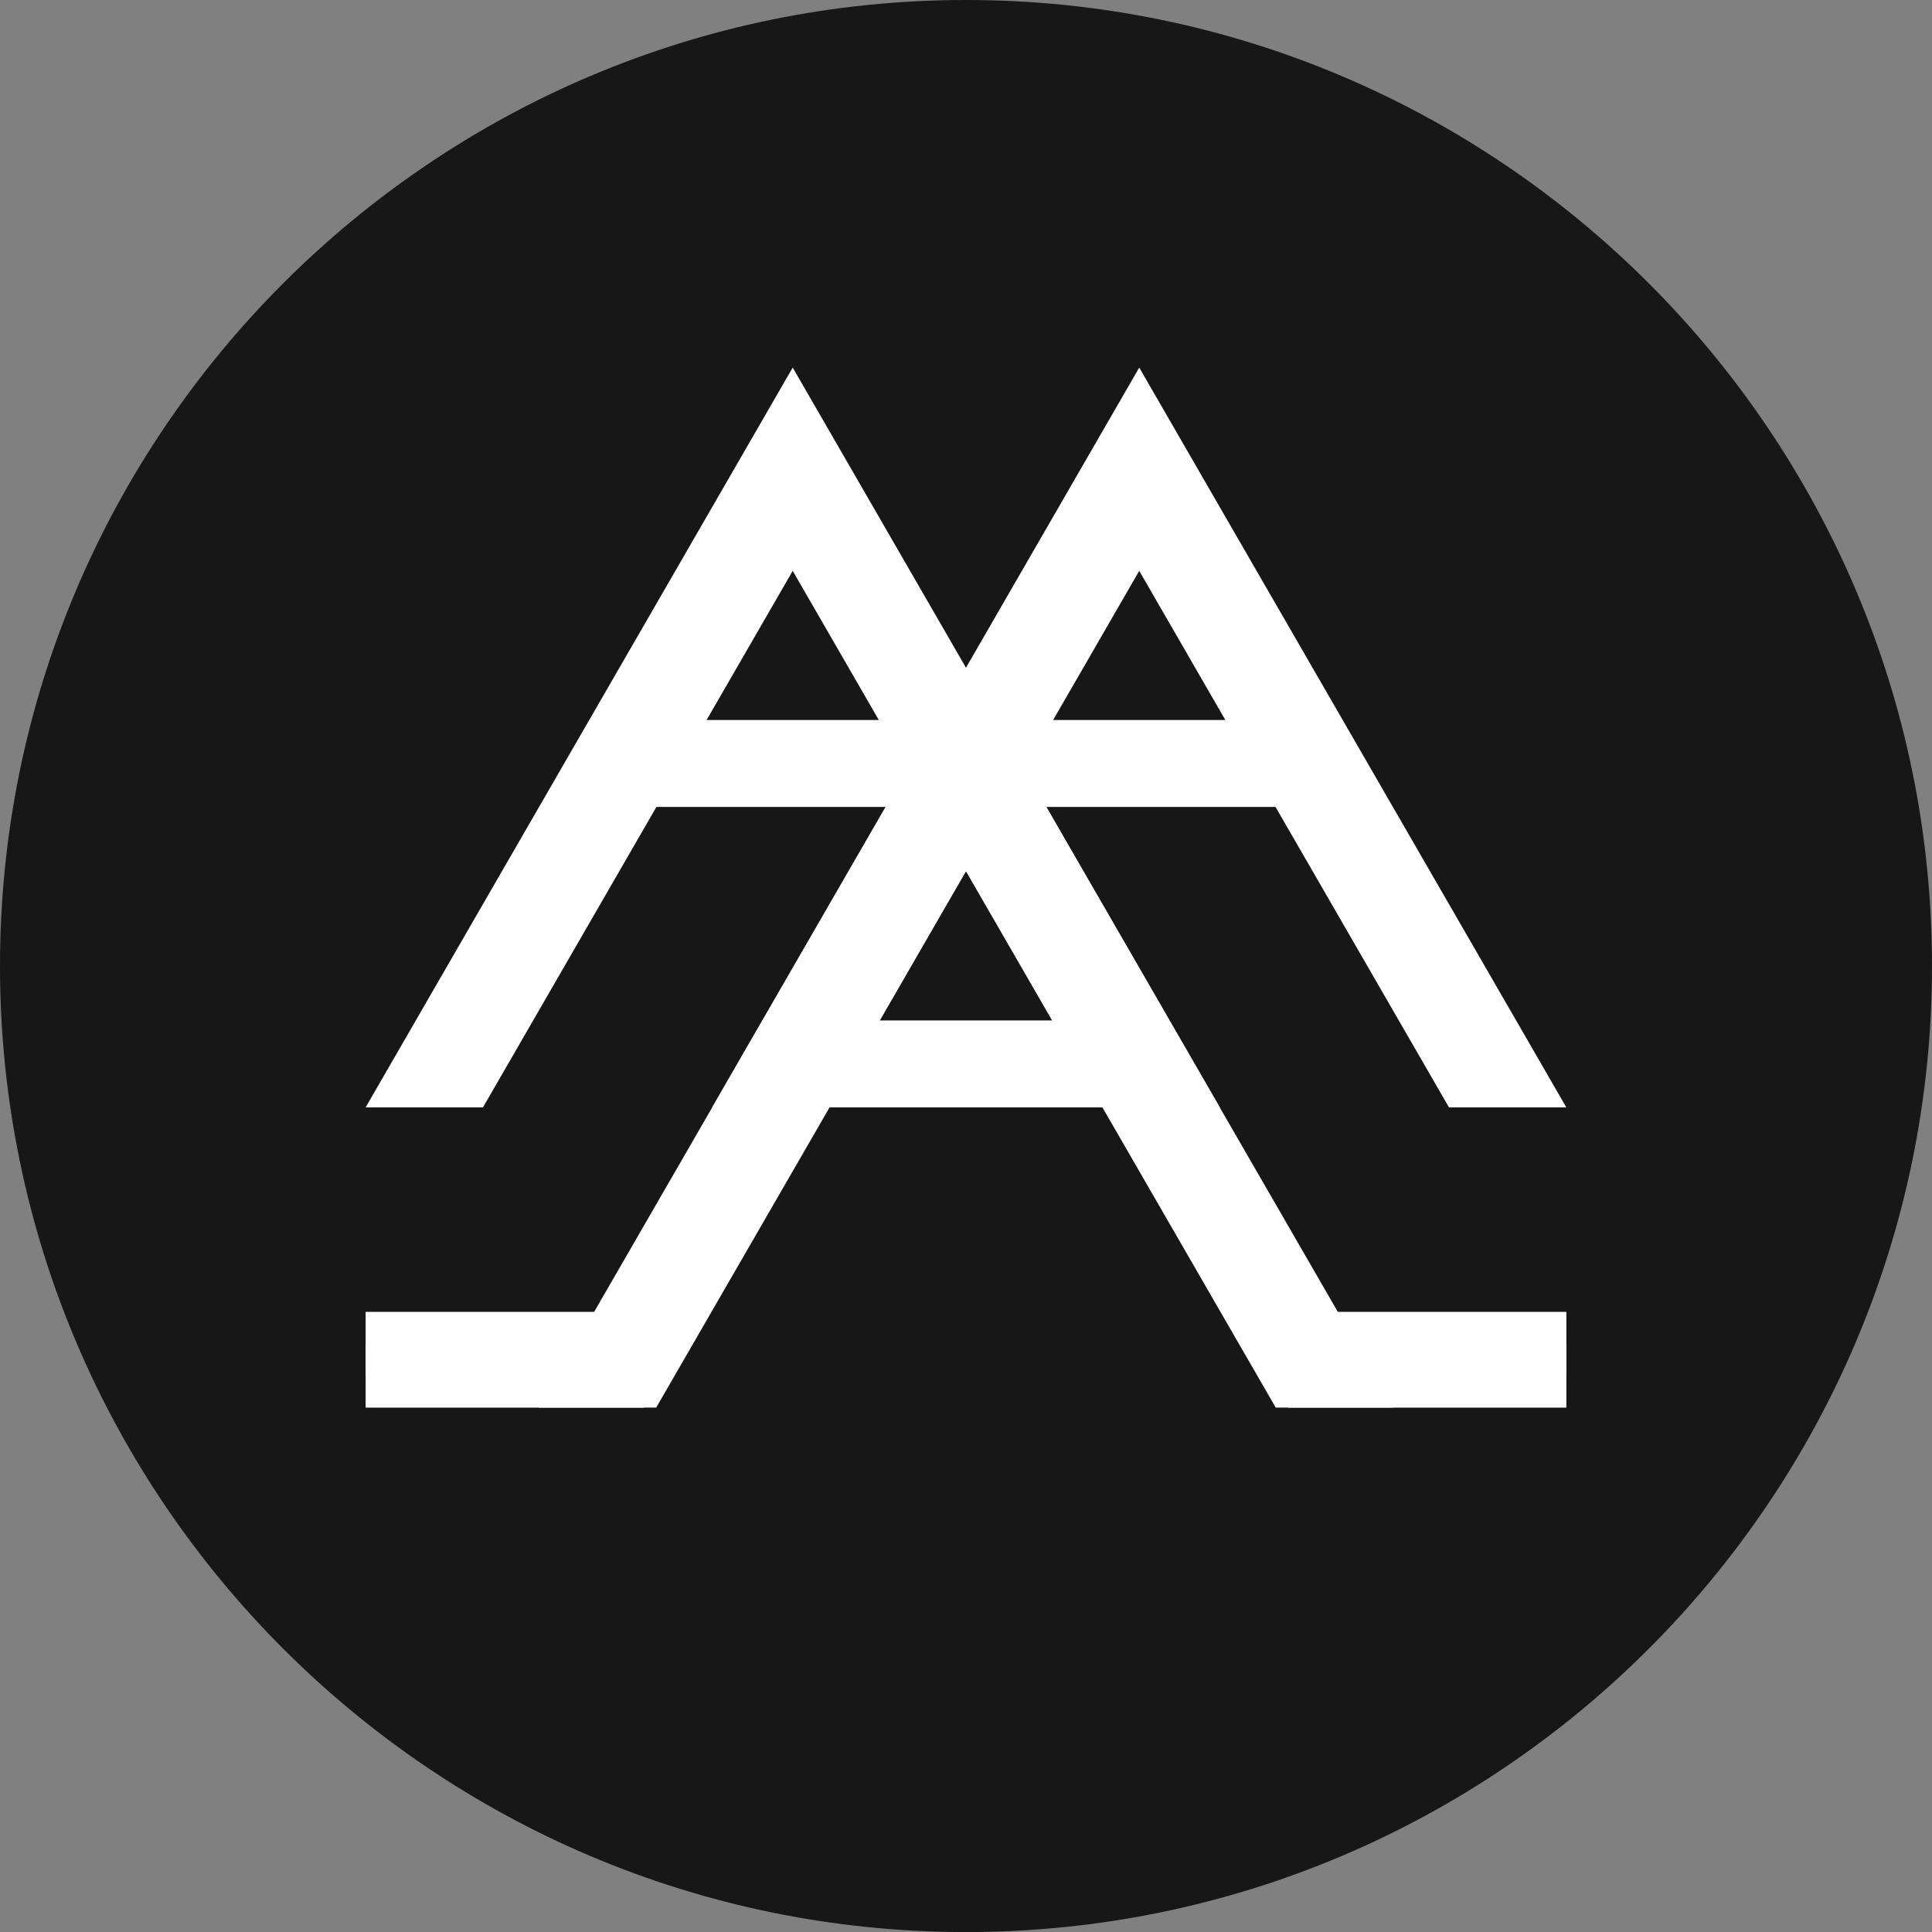
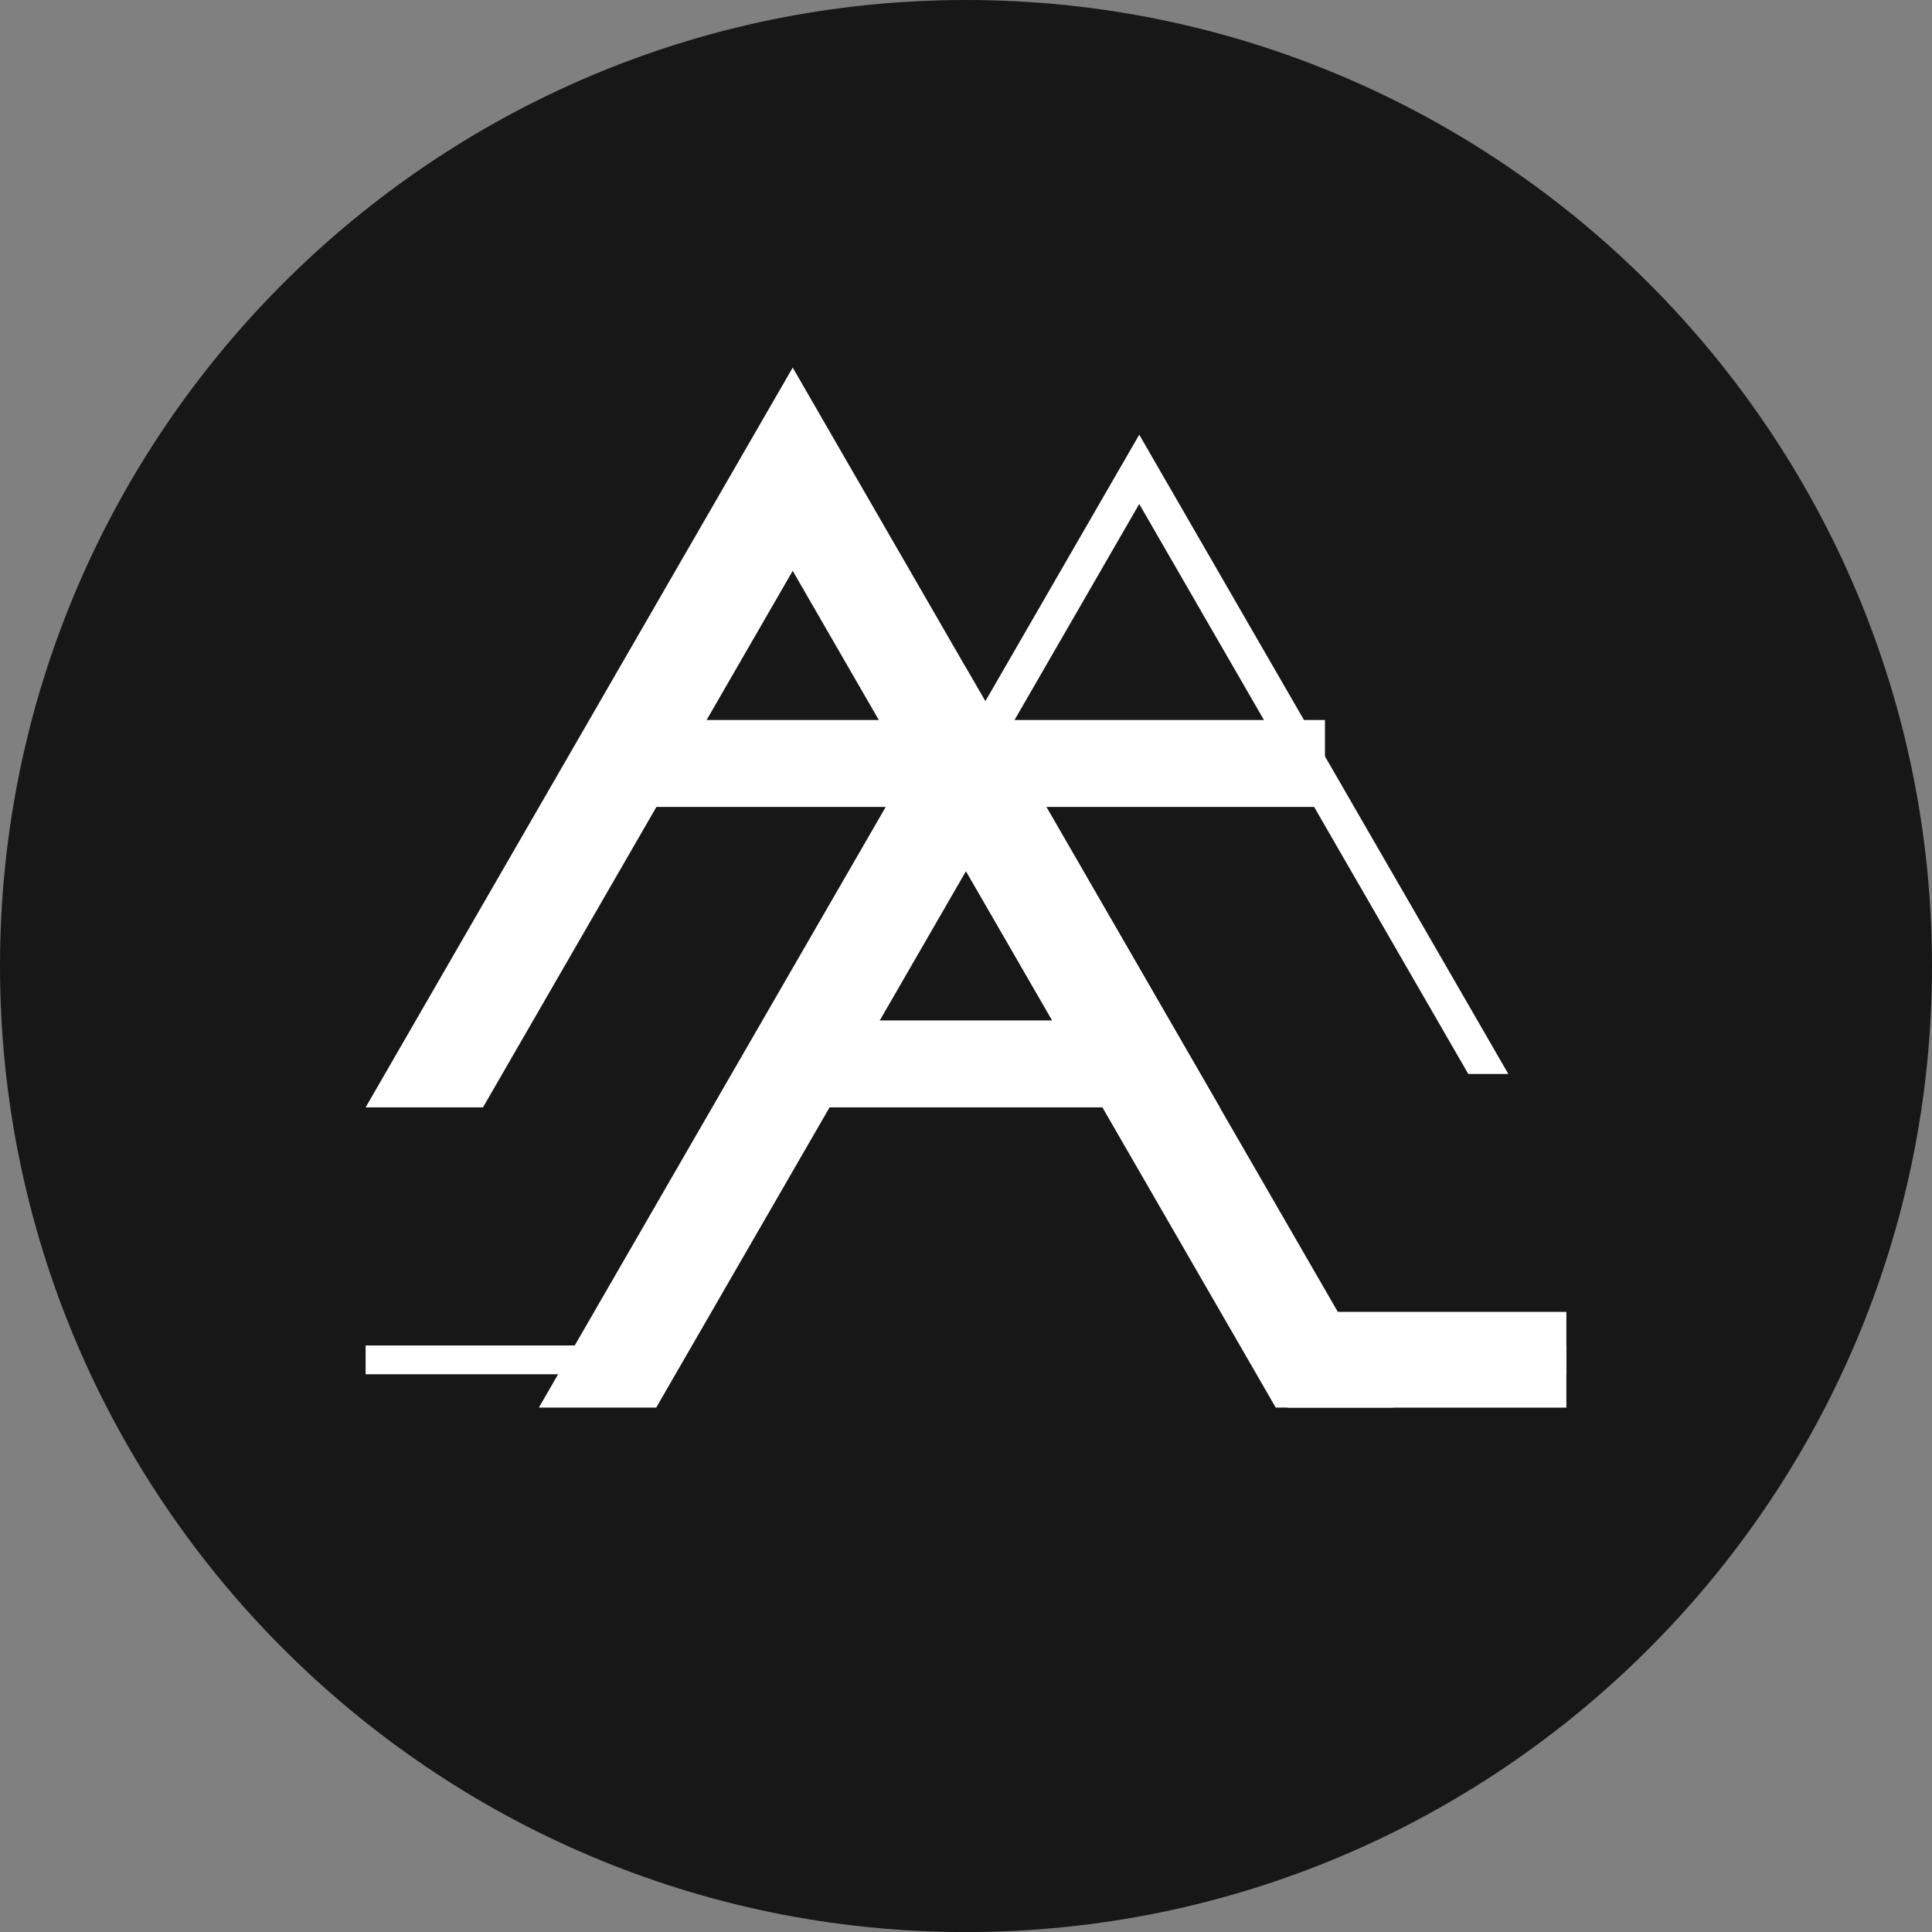
<svg xmlns="http://www.w3.org/2000/svg" viewBox="0 0 344.94 344.95">
  <rect x="0" y="0" width="344.94" height="344.95" fill="#808080" stroke="none" />
  <defs>
    <style>.cls-1{fill:#171717;}.cls-2{fill:#fff;}</style>
  </defs>
  <title>Asset 8</title>
  <g id="Layer_2" data-name="Layer 2">
    <g id="Layer_1-2" data-name="Layer 1">
      <path class="cls-1" d="M344.94,172.47c0,95.11-77.37,172.48-172.47,172.48S0,267.58,0,172.47,77.37,0,172.47,0,344.94,77.37,344.94,172.47Z" />
      <polygon class="cls-2" points="82.78 191.75 141.53 89.98 200.28 191.75 207.43 191.75 141.53 77.61 75.63 191.75 82.78 191.75" />
      <polygon class="cls-2" points="217.78 197.71 196.83 197.71 141.53 101.92 86.23 197.71 65.28 197.71 141.53 65.63 217.78 197.71" />
      <polygon class="cls-2" points="144.65 191.75 203.4 89.98 262.15 191.75 269.3 191.75 203.4 77.61 137.5 191.75 144.65 191.75" />
-       <polygon class="cls-2" points="279.65 197.71 258.7 197.71 203.4 101.92 148.1 197.71 127.15 197.71 203.4 65.63 279.65 197.71" />
-       <polygon class="cls-2" points="113.71 245.36 172.47 143.59 231.22 245.36 238.36 245.36 172.47 131.22 106.57 245.36 113.71 245.36" />
      <polygon class="cls-2" points="248.72 251.31 227.77 251.31 172.47 155.53 117.16 251.31 96.21 251.31 172.47 119.25 248.72 251.31" />
      <rect class="cls-2" x="65.28" y="240.22" width="43.73" height="5.14" />
-       <rect class="cls-2" x="65.28" y="234.22" width="49.74" height="17.1" />
      <rect class="cls-2" x="235.87" y="240.22" width="43.78" height="5.14" />
      <rect class="cls-2" x="229.88" y="234.22" width="49.78" height="17.1" />
      <rect class="cls-2" x="142.74" y="187.59" width="60.06" height="4.66" />
      <rect class="cls-2" x="136.77" y="182.19" width="71.96" height="15.52" />
      <rect class="cls-2" x="170.57" y="133.95" width="60.06" height="4.66" />
      <rect class="cls-2" x="164.6" y="128.55" width="71.96" height="15.52" />
      <rect class="cls-2" x="114.3" y="133.95" width="60.06" height="4.66" />
      <rect class="cls-2" x="108.32" y="128.55" width="71.96" height="15.52" />
    </g>
  </g>
</svg>